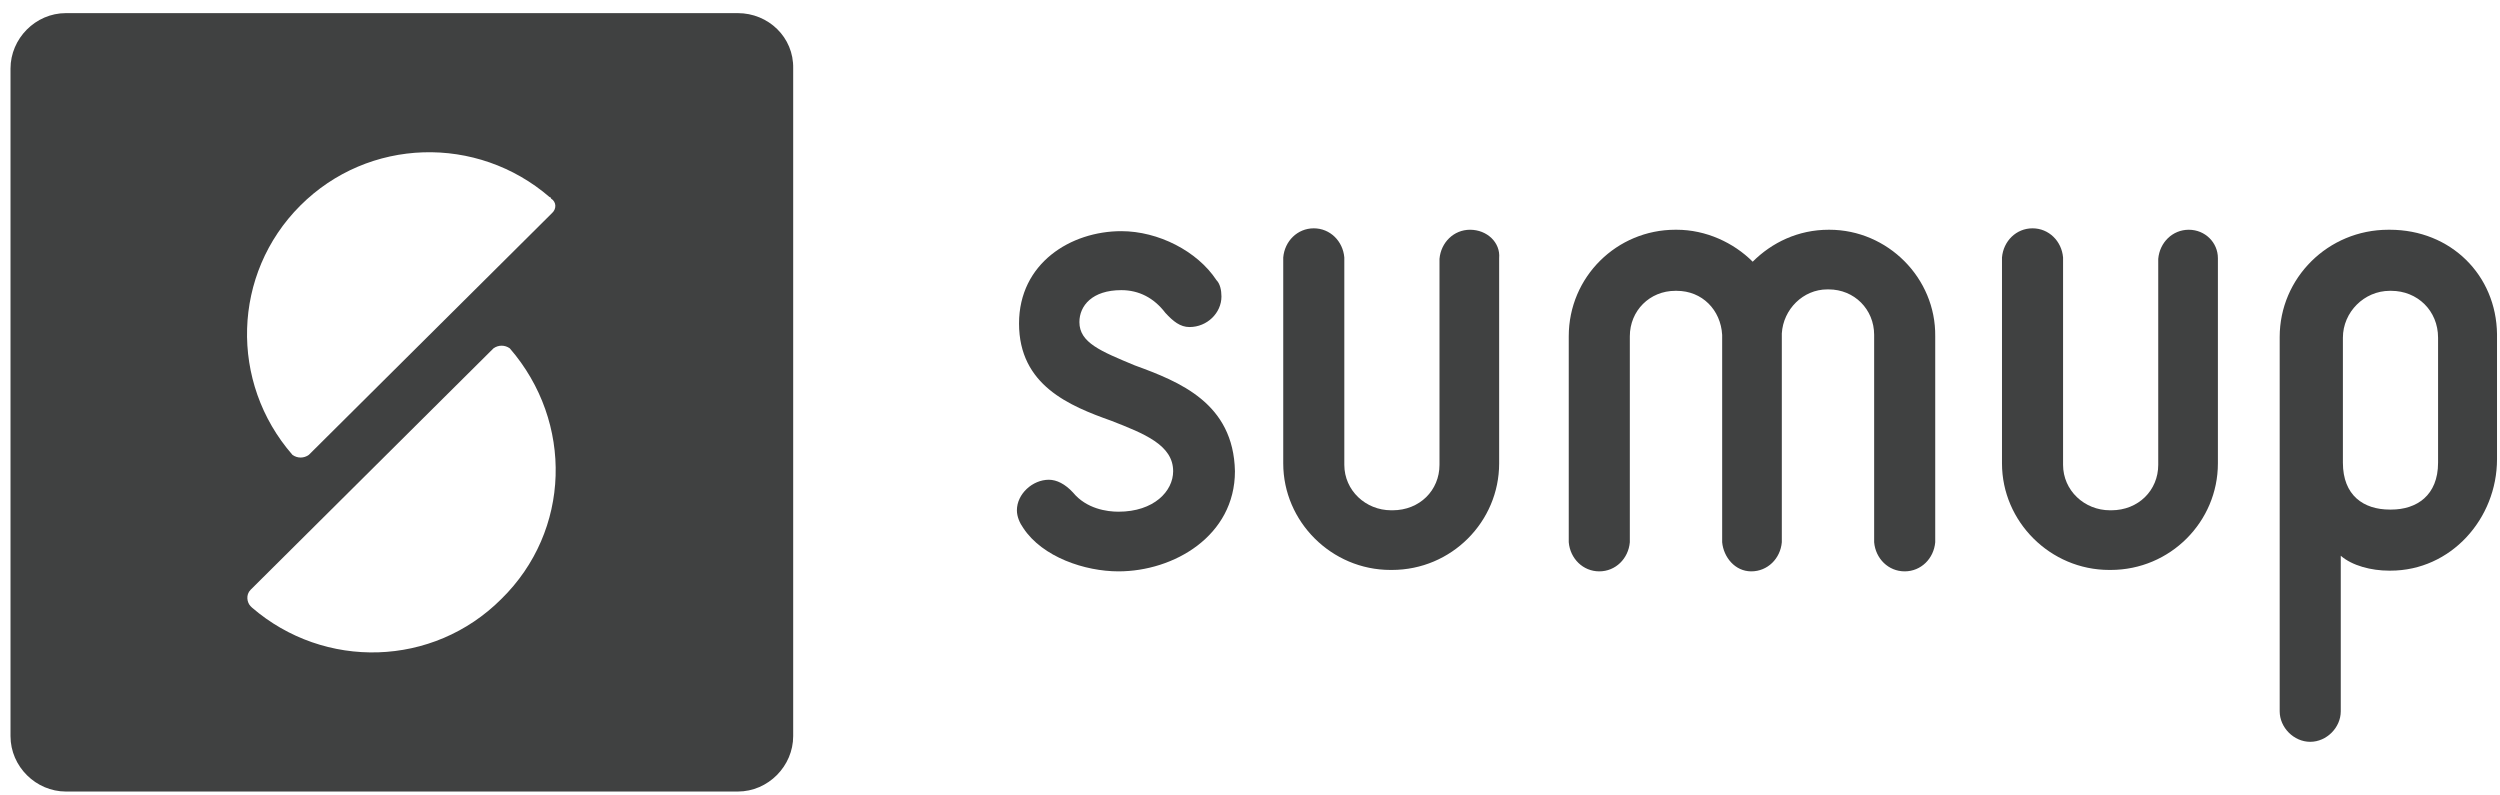
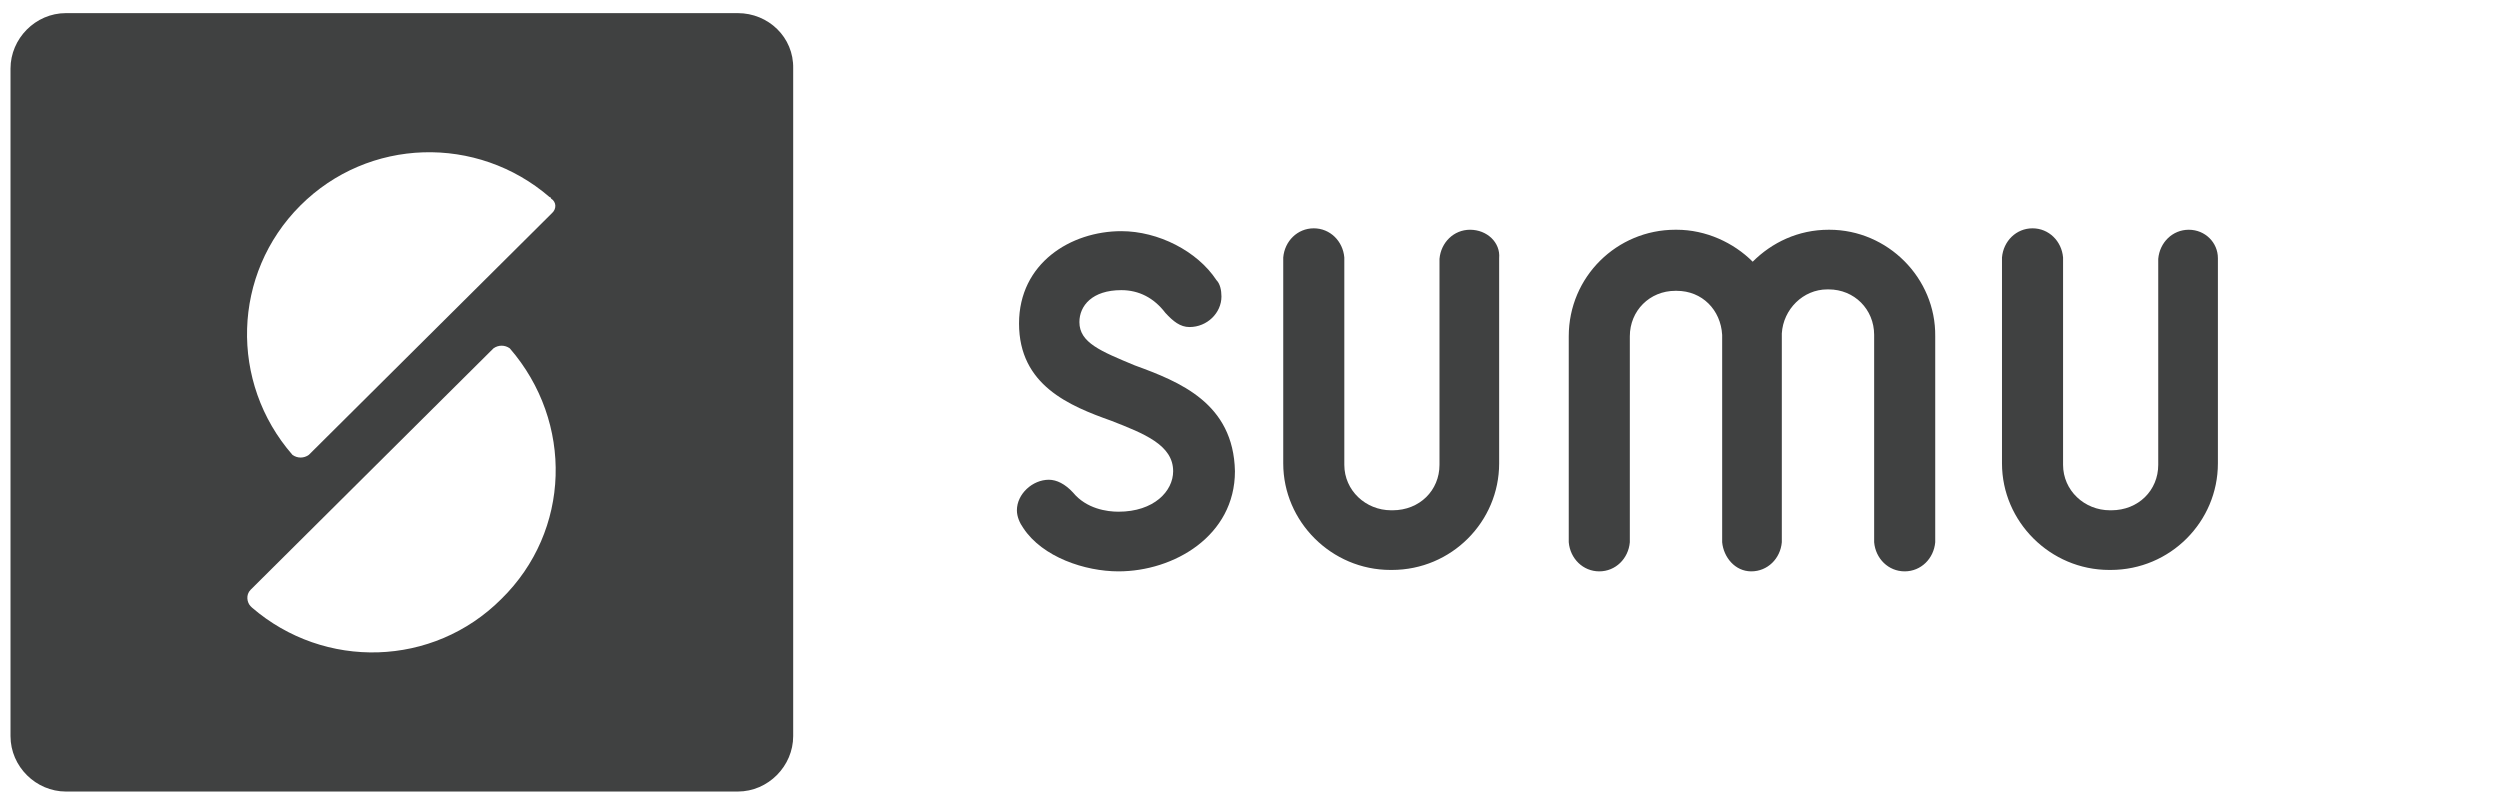
<svg xmlns="http://www.w3.org/2000/svg" width="88" height="28" viewBox="0 0 88 28" fill="none">
  <path d="M25.97 0.462H2.32C1.245 0.462 0.37 1.362 0.37 2.412V25.912C0.37 26.987 1.27 27.862 2.32 27.862H25.97C27.045 27.862 27.92 26.962 27.92 25.912V2.412C27.945 1.312 27.045 0.462 25.97 0.462ZM17.645 21.087C15.245 23.487 11.42 23.587 8.87 21.387L8.82 21.337C8.695 21.212 8.645 20.937 8.82 20.762L17.37 12.262C17.545 12.137 17.77 12.137 17.945 12.262C20.195 14.862 20.095 18.687 17.645 21.087ZM19.42 7.512L10.87 16.012C10.695 16.137 10.47 16.137 10.295 16.012C8.07 13.462 8.17 9.637 10.57 7.237C12.97 4.837 16.795 4.737 19.345 6.937C19.345 6.937 19.395 6.937 19.395 6.987C19.595 7.112 19.595 7.362 19.42 7.512Z" fill="#404141" />
  <path fill-rule="evenodd" clip-rule="evenodd" d="M64.395 8.087H64.37C63.295 8.087 62.37 8.537 61.695 9.212C61.02 8.537 60.045 8.087 59.02 8.087H58.97C56.92 8.087 55.22 9.737 55.22 11.837V19.087C55.27 19.662 55.72 20.112 56.295 20.112C56.87 20.112 57.32 19.662 57.37 19.087V11.837C57.37 10.937 58.07 10.237 58.97 10.237H59.02C59.92 10.237 60.57 10.912 60.62 11.787V19.087C60.67 19.612 61.07 20.112 61.645 20.112C62.22 20.112 62.67 19.662 62.72 19.087V11.737C62.77 10.887 63.47 10.187 64.32 10.187H64.37C65.27 10.187 65.97 10.887 65.97 11.787V19.087C66.02 19.662 66.47 20.112 67.045 20.112C67.62 20.112 68.07 19.662 68.12 19.087V11.837C68.145 9.787 66.445 8.087 64.395 8.087ZM51.745 8.087C51.17 8.087 50.72 8.537 50.67 9.112V16.362C50.67 17.262 49.97 17.962 49.02 17.962H48.97C48.07 17.962 47.32 17.262 47.32 16.362V9.062C47.27 8.487 46.82 8.037 46.245 8.037C45.67 8.037 45.22 8.487 45.17 9.062V16.312C45.17 18.362 46.87 20.062 48.945 20.062H48.995C51.095 20.062 52.77 18.362 52.77 16.312V9.087C52.82 8.537 52.345 8.087 51.745 8.087ZM77.045 8.087C76.47 8.087 76.02 8.537 75.97 9.112V16.362C75.97 17.262 75.27 17.962 74.32 17.962H74.27C73.37 17.962 72.62 17.262 72.62 16.362V9.062C72.57 8.487 72.12 8.037 71.545 8.037C70.97 8.037 70.52 8.487 70.47 9.062V16.312C70.47 18.362 72.17 20.062 74.245 20.062H74.295C76.395 20.062 78.07 18.362 78.07 16.312V9.087C78.07 8.537 77.62 8.087 77.045 8.087Z" fill="#404141" />
-   <path d="M84.12 8.087H84.07C81.945 8.087 80.245 9.787 80.245 11.862V25.037C80.245 25.612 80.745 26.112 81.32 26.112C81.895 26.112 82.395 25.612 82.395 25.037V19.562C82.795 19.912 83.47 20.087 84.095 20.087H84.145C86.27 20.087 87.895 18.262 87.895 16.162V11.762C87.87 9.687 86.27 8.087 84.12 8.087ZM85.82 16.287C85.82 17.437 85.07 17.937 84.17 17.937H84.12C83.195 17.937 82.47 17.437 82.47 16.287V11.887C82.47 10.987 83.22 10.237 84.12 10.237H84.17C85.095 10.237 85.82 10.937 85.82 11.887V16.287Z" fill="#404141" />
  <path fill-rule="evenodd" clip-rule="evenodd" d="M39.945 12.862C38.745 12.362 37.995 12.062 37.995 11.338C37.995 10.762 38.445 10.213 39.47 10.213C40.095 10.213 40.62 10.488 41.02 11.012C41.295 11.312 41.545 11.512 41.87 11.512C42.495 11.512 42.995 11.012 42.995 10.438C42.995 10.213 42.945 9.987 42.82 9.862C42.145 8.837 40.77 8.137 39.47 8.137C37.695 8.137 35.87 9.262 35.87 11.387C35.87 13.562 37.645 14.287 39.12 14.812C40.27 15.262 41.295 15.662 41.295 16.587C41.295 17.288 40.62 18.012 39.37 18.012C38.97 18.012 38.245 17.913 37.77 17.337C37.495 17.038 37.195 16.887 36.92 16.887C36.345 16.887 35.795 17.387 35.795 17.962C35.795 18.188 35.895 18.413 36.02 18.587C36.695 19.613 38.195 20.112 39.37 20.112C41.32 20.112 43.47 18.863 43.47 16.587C43.42 14.188 41.52 13.437 39.945 12.862Z" fill="#404141" />
</svg>